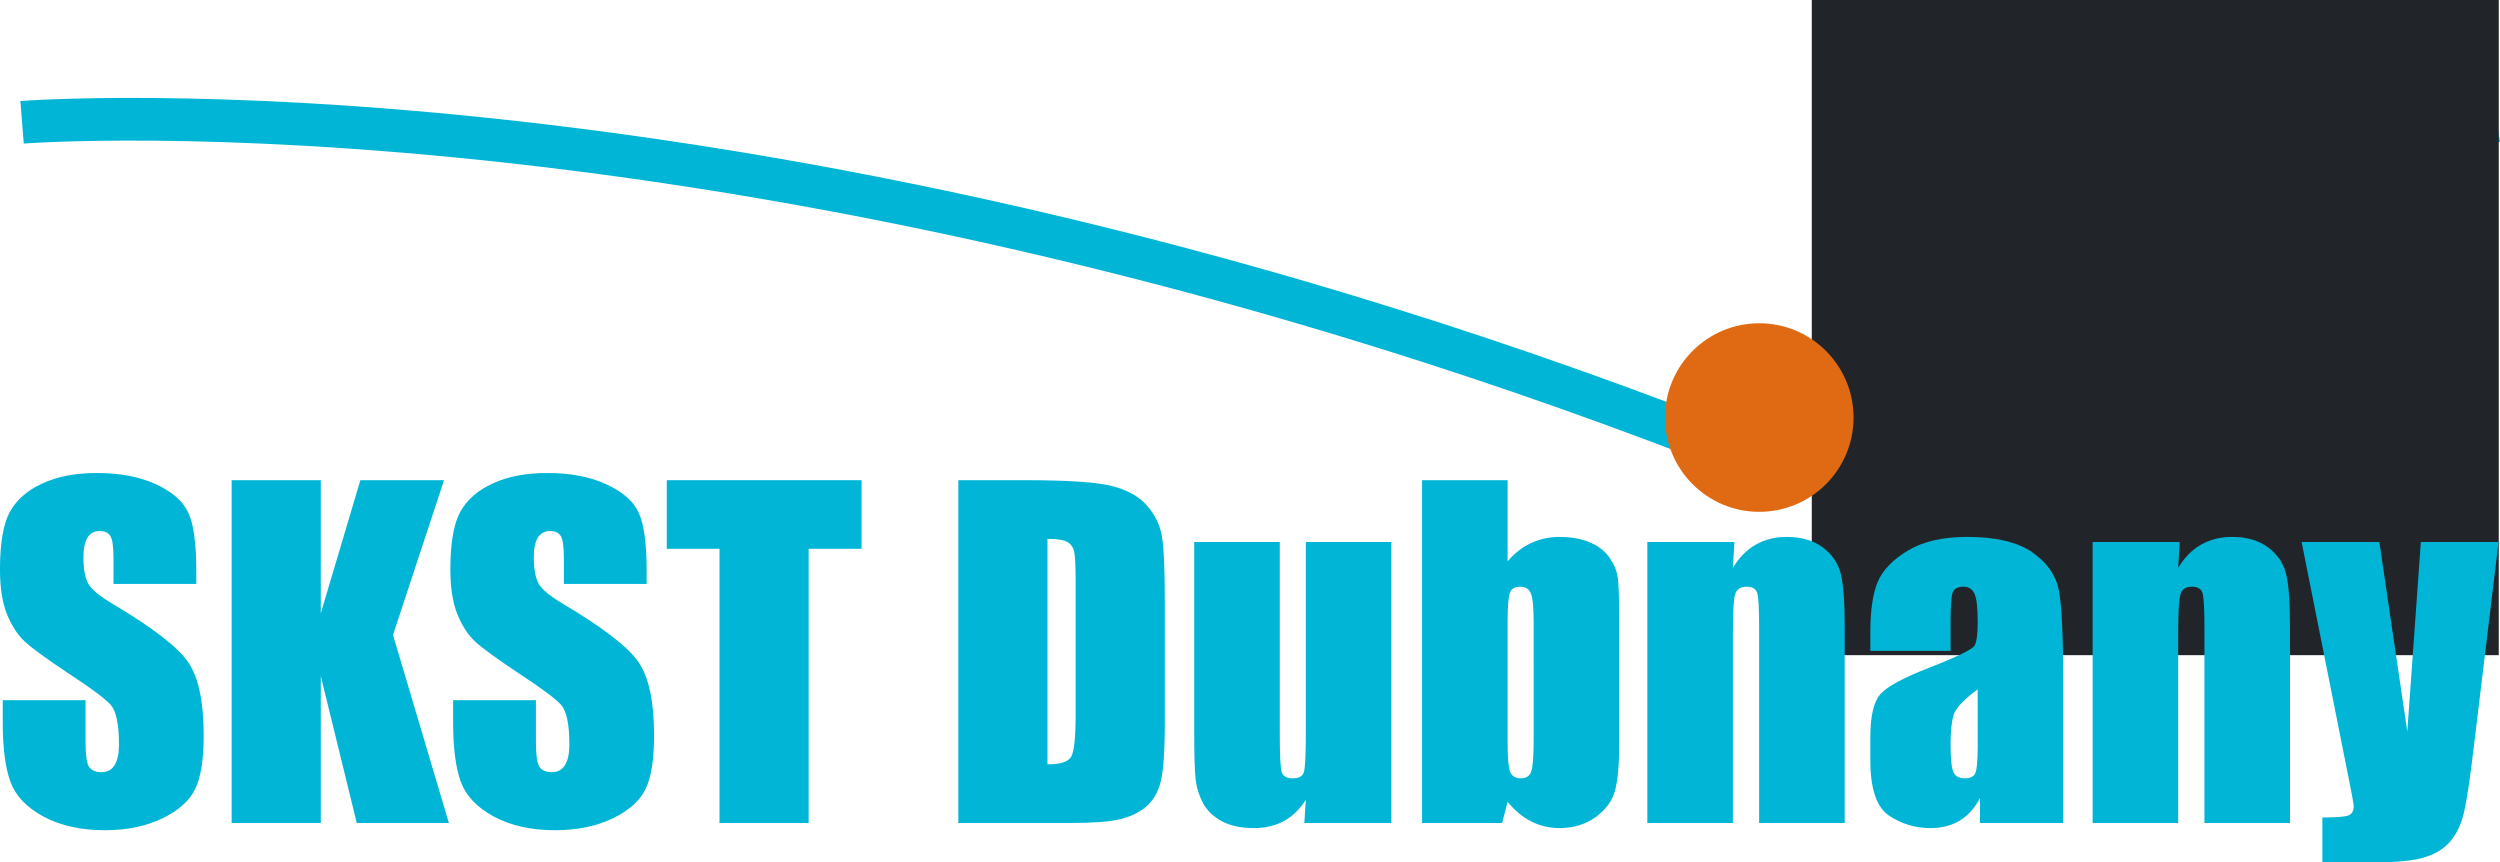
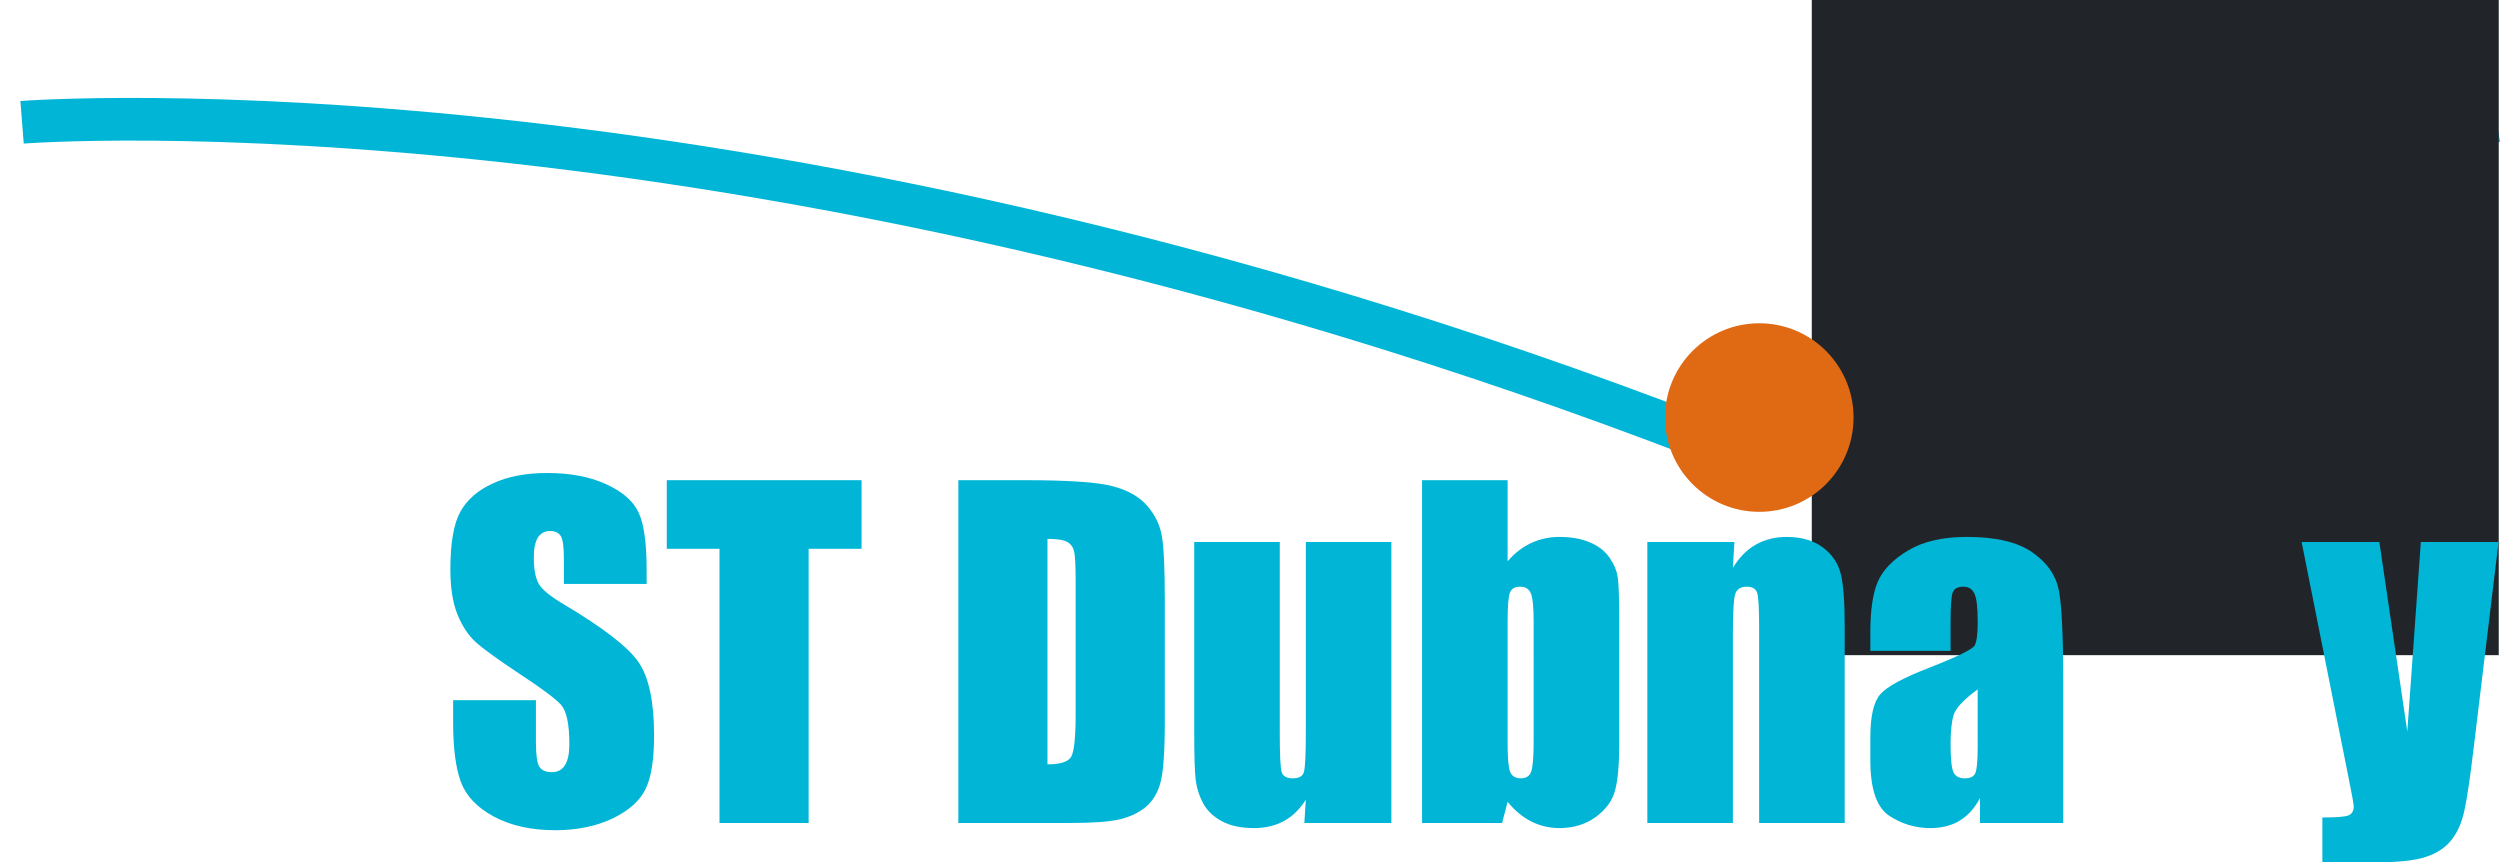
<svg xmlns="http://www.w3.org/2000/svg" xmlns:ns1="http://sodipodi.sourceforge.net/DTD/sodipodi-0.dtd" xmlns:ns2="http://www.inkscape.org/namespaces/inkscape" width="146.432mm" height="50.512mm" viewBox="0 0 146.432 50.512" version="1.1" id="svg5724" xml:space="preserve" ns1:docname="053.svg" ns2:version="1.2.1 (9c6d41e410, 2022-07-14)">
  <ns1:namedview id="namedview12" pagecolor="#ffffff" bordercolor="#000000" borderopacity="0.25" ns2:showpageshadow="2" ns2:pageopacity="0.0" ns2:pagecheckerboard="0" ns2:deskcolor="#d1d1d1" ns2:document-units="mm" showgrid="false" ns2:zoom="2.7157212" ns2:cx="255.36495" ns2:cy="95.370615" ns2:window-width="1920" ns2:window-height="1027" ns2:window-x="1072" ns2:window-y="-8" ns2:window-maximized="1" ns2:current-layer="svg5724" />
  <defs id="defs5721" />
  <g id="layer1" transform="translate(-9.078,-19)">
    <g id="layer1-5" transform="translate(-19.414,-14.405)">
      <path style="fill:none;fill-opacity:1;stroke:#00b5d6;stroke-width:2.5;stroke-dasharray:none;stroke-opacity:1" d="m 129.743,60.291 c 0,0 18.486,-15.323 44.973,-19.811" id="path1211" />
      <path style="fill:none;fill-opacity:1;stroke:#00b5d6;stroke-width:2.5;stroke-dasharray:none;stroke-opacity:1" d="m 29.785,40.568 c 0,0 43.256,-3.406 101.157,19.584" id="path1209" />
      <rect style="display:inline;fill:#212529;fill-opacity:1;stroke:none;stroke-width:0.043;stroke-dasharray:none;stroke-opacity:1" id="rect5294" width="40.237" height="38.375" x="134.613" y="33.405" />
      <g aria-label="SKST Dubnany" transform="translate(4.724,-37.939)" id="text236" style="font-size:25.4px;font-family:Impact;-inkscape-font-specification:'Impact, Normal';fill:none;stroke-width:8">
-         <path d="M 35.265,105.547 H 30.416 v -1.488 q 0,-1.042 -0.186,-1.327 -0.186,-0.285 -0.62,-0.285 -0.471,0 -0.719,0.384 -0.236,0.384 -0.236,1.166 0,1.005 0.273,1.513 0.26,0.508 1.476,1.228 3.485,2.071 4.39,3.398 0.905,1.327 0.905,4.279 0,2.146 -0.508,3.163 -0.496,1.017 -1.935,1.712 -1.439,0.682 -3.349,0.682 -2.096,0 -3.584,-0.794 -1.476,-0.794 -1.935,-2.022 -0.459,-1.228 -0.459,-3.485 v -1.315 h 4.849 v 2.443 q 0,1.129 0.198,1.451 0.211,0.322 0.732,0.322 0.521,0 0.769,-0.409 0.26,-0.409 0.26,-1.215 0,-1.774 -0.484,-2.319 -0.496,-0.546 -2.443,-1.823 -1.947,-1.29 -2.58,-1.873 -0.633,-0.583 -1.054,-1.612 -0.409,-1.029 -0.409,-2.629 0,-2.307 0.583,-3.373 0.595,-1.067 1.91,-1.662 1.315,-0.608 3.175,-0.608 2.034,0 3.46,0.657 1.439,0.657 1.898,1.662 0.471,0.992 0.471,3.386 z" style="fill:#00b5d6" id="path241" />
-         <path d="m 49.776,99.47 -2.989,9.066 3.274,11.013 h -5.395 l -2.108,-8.607 v 8.607 H 37.336 V 99.47 h 5.221 V 107.271 l 2.319,-7.801 z" style="fill:#00b5d6" id="path243" />
        <path d="m 61.645,105.547 h -4.849 v -1.488 q 0,-1.042 -0.186,-1.327 -0.186,-0.285 -0.62,-0.285 -0.471,0 -0.719,0.384 -0.236,0.384 -0.236,1.166 0,1.005 0.273,1.513 0.26,0.508 1.476,1.228 3.485,2.071 4.39,3.398 0.905,1.327 0.905,4.279 0,2.146 -0.508,3.163 -0.496,1.017 -1.935,1.712 -1.439,0.682 -3.349,0.682 -2.096,0 -3.584,-0.794 -1.476,-0.794 -1.935,-2.022 -0.459,-1.228 -0.459,-3.485 v -1.315 h 4.849 v 2.443 q 0,1.129 0.198,1.451 0.211,0.322 0.732,0.322 0.521,0 0.769,-0.409 0.26,-0.409 0.26,-1.215 0,-1.774 -0.484,-2.319 -0.496,-0.546 -2.443,-1.823 -1.947,-1.29 -2.58,-1.873 -0.633,-0.583 -1.054,-1.612 -0.409,-1.029 -0.409,-2.629 0,-2.307 0.583,-3.373 0.595,-1.067 1.91,-1.662 1.315,-0.608 3.175,-0.608 2.034,0 3.46,0.657 1.439,0.657 1.898,1.662 0.471,0.992 0.471,3.386 z" style="fill:#00b5d6" id="path245" />
        <path d="m 74.233,99.47 v 4.018 h -3.101 v 16.061 h -5.221 v -16.061 h -3.088 v -4.018 z" style="fill:#00b5d6" id="path247" />
        <path d="m 79.901,99.47 h 3.907 q 3.783,0 5.11,0.347 1.339,0.347 2.034,1.141 0.695,0.794 0.868,1.774 0.174,0.967 0.174,3.82 v 7.032 q 0,2.704 -0.26,3.621 -0.248,0.905 -0.881,1.426 -0.633,0.508 -1.563,0.719 -0.93,0.198 -2.803,0.198 h -6.586 z m 5.221,3.435 v 13.209 q 1.129,0 1.389,-0.446 0.26,-0.459 0.26,-2.468 v -7.801 q 0,-1.364 -0.087,-1.749 -0.087,-0.384 -0.397,-0.558 -0.31,-0.186 -1.166,-0.186 z" style="fill:#00b5d6" id="path249" />
        <path d="m 105.264,103.091 v 16.458 h -5.097 l 0.087,-1.364 q -0.521,0.831 -1.29,1.253 -0.757,0.409 -1.749,0.409 -1.129,0 -1.873,-0.397 -0.744,-0.397 -1.104,-1.054 -0.347,-0.657 -0.434,-1.364 -0.087,-0.719 -0.087,-2.84 v -11.1 h 5.011 v 11.199 q 0,1.922 0.112,2.282 0.124,0.36 0.645,0.36 0.558,0 0.657,-0.372 0.112,-0.372 0.112,-2.394 v -11.075 z" style="fill:#00b5d6" id="path251" />
        <path d="m 112.073,99.47 v 4.75 q 0.62,-0.719 1.377,-1.067 0.769,-0.36 1.662,-0.36 1.029,0 1.786,0.322 0.757,0.322 1.153,0.905 0.397,0.583 0.471,1.141 0.087,0.558 0.087,2.381 v 7.417 q 0,1.811 -0.248,2.704 -0.236,0.881 -1.129,1.538 -0.893,0.645 -2.121,0.645 -0.881,0 -1.65,-0.384 -0.757,-0.384 -1.389,-1.153 l -0.322,1.24 h -4.688 V 99.47 Z m 1.525,8.297 q 0,-1.277 -0.161,-1.662 -0.161,-0.397 -0.633,-0.397 -0.459,0 -0.595,0.347 -0.136,0.335 -0.136,1.712 v 7.094 q 0,1.327 0.149,1.699 0.161,0.372 0.62,0.372 0.471,0 0.608,-0.384 0.149,-0.384 0.149,-1.848 z" style="fill:#00b5d6" id="path253" />
        <path d="m 125.356,103.091 -0.087,1.513 q 0.546,-0.905 1.327,-1.352 0.794,-0.459 1.823,-0.459 1.29,0 2.108,0.608 0.819,0.608 1.054,1.538 0.236,0.918 0.236,3.076 v 11.534 h -5.011 v -11.398 q 0,-1.699 -0.112,-2.071 -0.112,-0.372 -0.62,-0.372 -0.533,0 -0.67,0.434 -0.136,0.422 -0.136,2.282 v 11.125 h -5.011 v -16.458 z" style="fill:#00b5d6" id="path255" />
        <path d="m 138.019,109.466 h -4.7 v -1.104 q 0,-1.91 0.434,-2.939 0.446,-1.042 1.774,-1.836 1.327,-0.794 3.448,-0.794 2.542,0 3.832,0.905 1.29,0.893 1.55,2.208 0.26,1.302 0.26,5.383 v 8.26 h -4.874 v -1.463 q -0.459,0.881 -1.191,1.327 -0.719,0.434 -1.724,0.434 -1.315,0 -2.418,-0.732 -1.091,-0.744 -1.091,-3.237 v -1.352 q 0,-1.848 0.583,-2.518 0.583,-0.67 2.89,-1.563 2.468,-0.967 2.642,-1.302 0.174,-0.335 0.174,-1.364 0,-1.29 -0.198,-1.674 -0.186,-0.397 -0.633,-0.397 -0.508,0 -0.633,0.335 -0.124,0.322 -0.124,1.699 z m 1.587,2.257 q -1.203,0.881 -1.401,1.476 -0.186,0.595 -0.186,1.712 0,1.277 0.161,1.65 0.174,0.372 0.67,0.372 0.471,0 0.608,-0.285 0.149,-0.298 0.149,-1.538 z" style="fill:#00b5d6" id="path257" />
-         <path d="m 151.438,103.091 -0.087,1.513 q 0.546,-0.905 1.327,-1.352 0.794,-0.459 1.823,-0.459 1.29,0 2.108,0.608 0.819,0.608 1.054,1.538 0.236,0.918 0.236,3.076 v 11.534 h -5.011 v -11.398 q 0,-1.699 -0.112,-2.071 -0.112,-0.372 -0.62,-0.372 -0.533,0 -0.67,0.434 -0.136,0.422 -0.136,2.282 v 11.125 h -5.011 v -16.458 z" style="fill:#00b5d6" id="path259" />
        <path d="m 170.116,103.091 -1.439,11.906 q -0.335,2.828 -0.571,3.857 -0.223,1.029 -0.757,1.699 -0.533,0.67 -1.488,0.98 -0.943,0.322 -3.026,0.322 h -3.039 v -2.629 q 1.166,0 1.501,-0.112 0.335,-0.124 0.335,-0.533 0,-0.198 -0.31,-1.724 l -2.741,-13.767 h 4.552 l 1.637,11.1 0.794,-11.1 z" style="fill:#00b5d6" id="path261" />
      </g>
      <circle style="display:inline;fill:#e06a14;fill-opacity:1;stroke:#e06a14;stroke-width:2.15;stroke-dasharray:none;stroke-opacity:1" id="path2830" cx="131.538" cy="57.862" r="4.447" />
    </g>
  </g>
</svg>